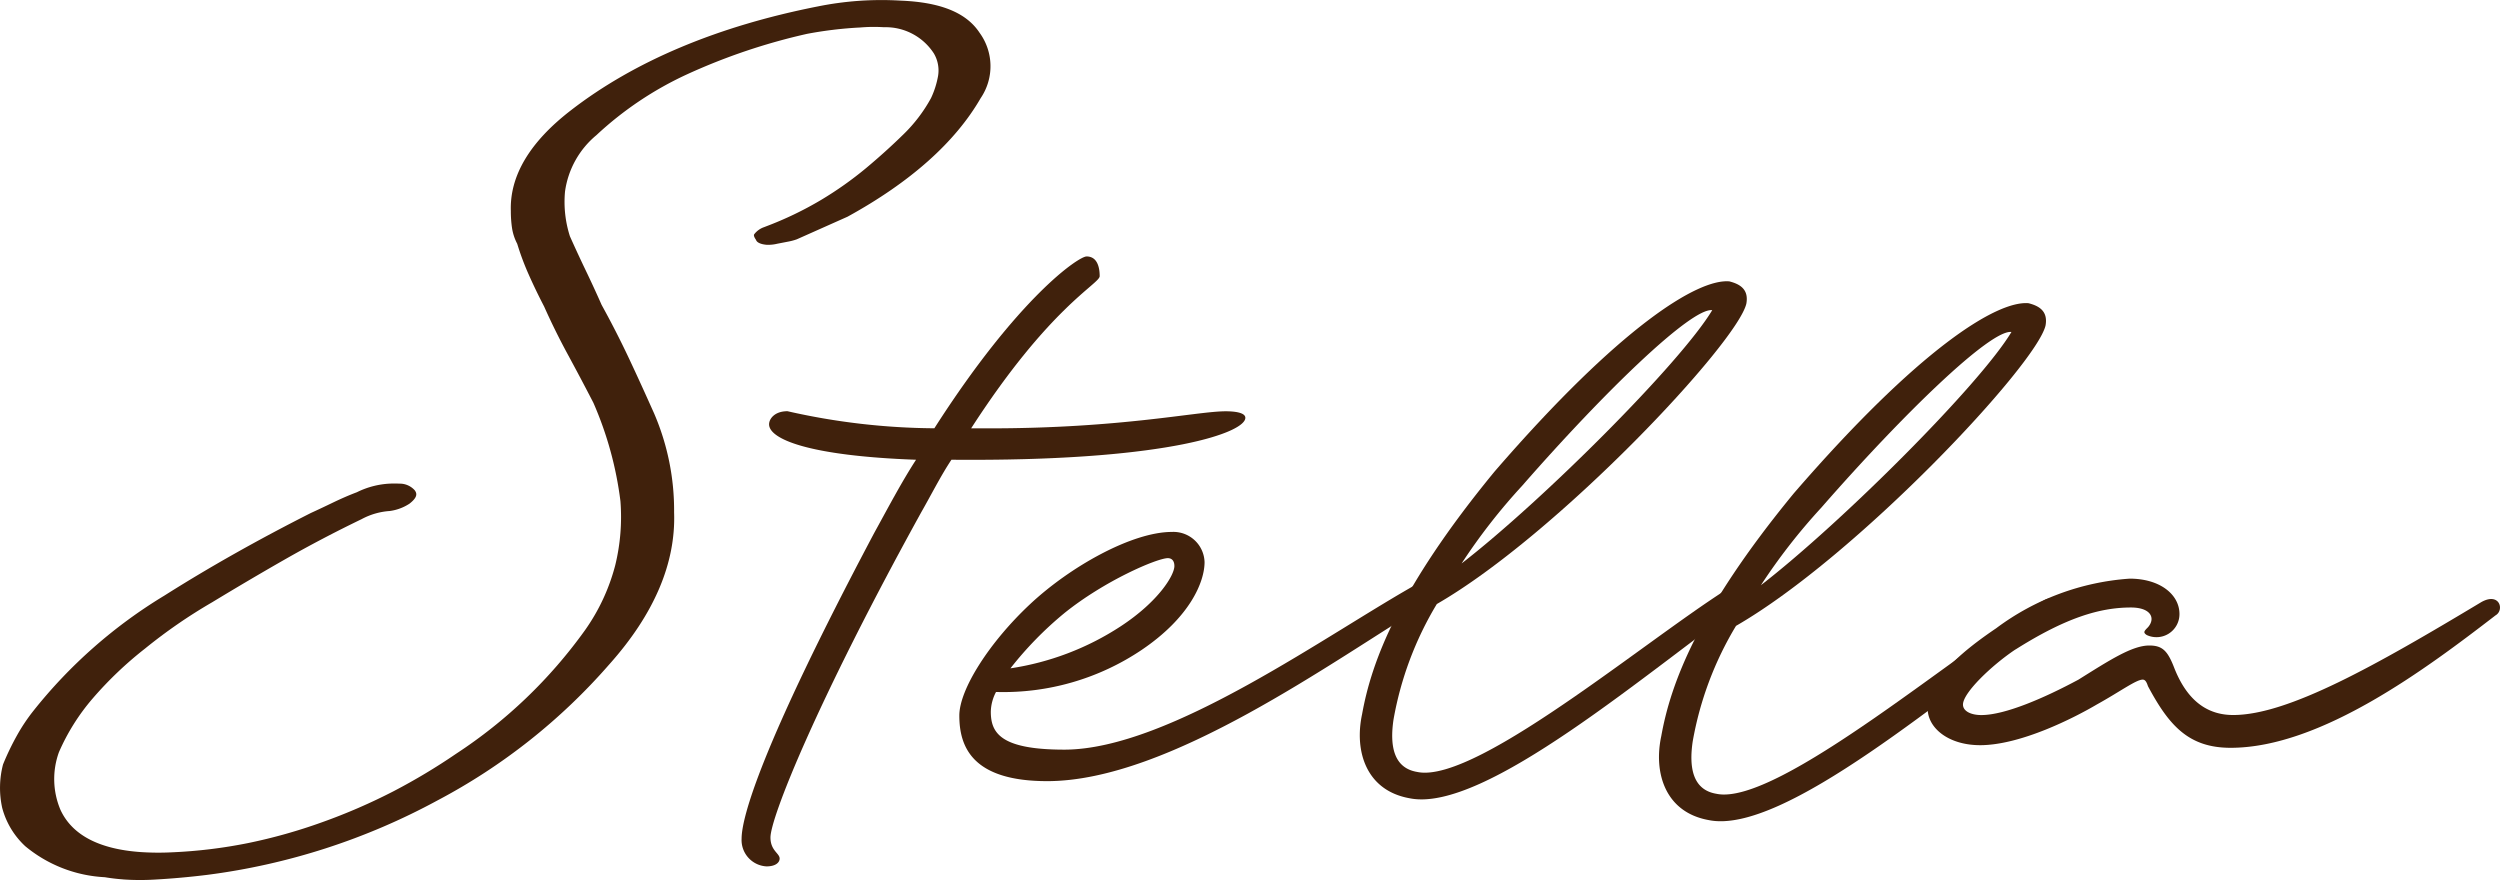
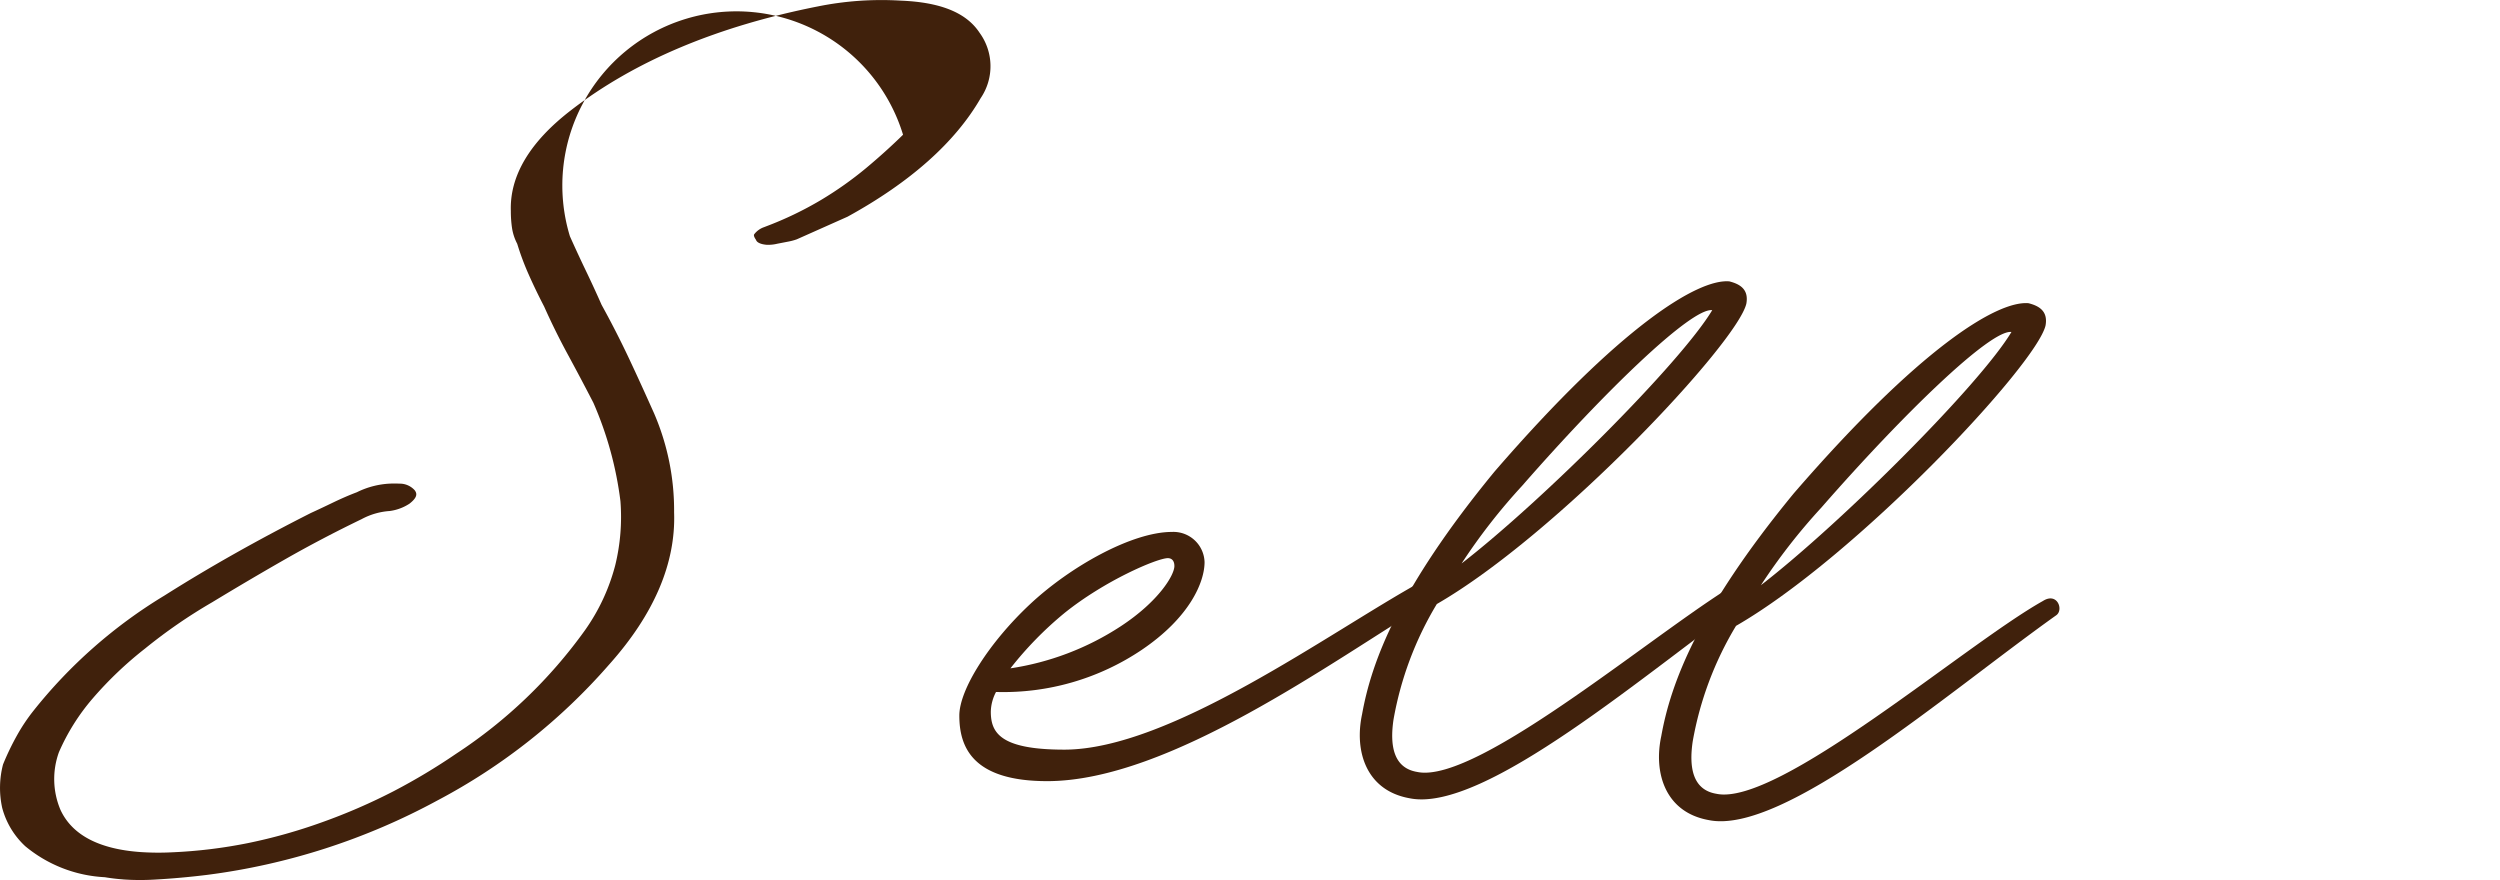
<svg xmlns="http://www.w3.org/2000/svg" width="175.73" height="61.855" viewBox="0 0 175.73 61.855">
  <g id="グループ_59" data-name="グループ 59" transform="translate(-430.288 -305)">
-     <path id="パス_10" data-name="パス 10" d="M147.407,88.41q-.67-.047-1.3-.154a9.505,9.505,0,0,1-5.589-2.178,5.644,5.644,0,0,1-1.622-2.693,6.529,6.529,0,0,1,.058-3.056,18.513,18.513,0,0,1,.99-2.057,12.889,12.889,0,0,1,1.131-1.693,34.66,34.66,0,0,1,9.228-8.123c3.16-2,6.624-3.949,10.3-5.807.471-.214,1-.465,1.574-.742.543-.26,1.088-.5,1.648-.711a5.859,5.859,0,0,1,2.489-.612c.193-.006.344,0,.484.007a1.413,1.413,0,0,1,1.088.459c.166.218.236.485-.363.95a3.326,3.326,0,0,1-1.389.515,4.84,4.84,0,0,0-1.977.573c-1.877.906-3.7,1.864-5.409,2.84s-3.411,1.981-5.108,3.01a36.636,36.636,0,0,0-4.706,3.248,26.068,26.068,0,0,0-3.666,3.491,14.889,14.889,0,0,0-2.385,3.791,5.55,5.55,0,0,0,.108,4.051c.809,1.758,2.693,2.755,5.6,2.967a18.727,18.727,0,0,0,2.23.02,34.5,34.5,0,0,0,5.363-.651,37.674,37.674,0,0,0,5.2-1.464,41.029,41.029,0,0,0,5.041-2.189,43.033,43.033,0,0,0,4.38-2.626,34.138,34.138,0,0,0,9.049-8.672,13.979,13.979,0,0,0,2.133-4.576,14.312,14.312,0,0,0,.365-4.512,24.941,24.941,0,0,0-1.9-6.908c-.6-1.164-1.2-2.293-1.806-3.411-.59-1.086-1.148-2.215-1.655-3.352-.4-.772-.757-1.51-1.079-2.236a18.618,18.618,0,0,1-.815-2.178,3.539,3.539,0,0,1-.366-1.116,8.12,8.12,0,0,1-.082-1.176c-.087-2.487,1.337-4.87,4.235-7.1,4.472-3.454,10.3-5.9,17.324-7.288a22.538,22.538,0,0,1,5.82-.413c.21.009.394.019.573.032,2.5.182,4.135.913,5,2.234a3.99,3.99,0,0,1,.074,4.589c-1.787,3.1-4.938,5.908-9.36,8.335l-3.568,1.59a3.955,3.955,0,0,1-.621.164l-.748.145a2.67,2.67,0,0,1-.759.074,1.993,1.993,0,0,1-.307-.05c-.327-.087-.4-.212-.433-.3-.179-.26-.143-.348-.132-.376a1.468,1.468,0,0,1,.7-.512l.149-.058a24.369,24.369,0,0,0,3.867-1.86,25.24,25.24,0,0,0,3.147-2.226c.947-.792,1.823-1.583,2.608-2.353a10.674,10.674,0,0,0,1.964-2.572,6.123,6.123,0,0,0,.5-1.575,2.351,2.351,0,0,0-.3-1.572,4.038,4.038,0,0,0-3.51-1.838,11.136,11.136,0,0,0-1.644.017,27.649,27.649,0,0,0-3.765.45,42.784,42.784,0,0,0-8.4,2.831,24.111,24.111,0,0,0-6.4,4.289,6.251,6.251,0,0,0-2.206,3.964A7.927,7.927,0,0,0,178.8,43.2c.378.848.751,1.65,1.129,2.437s.744,1.579,1.1,2.388c.692,1.252,1.339,2.52,1.938,3.793s1.179,2.552,1.758,3.848a17.213,17.213,0,0,1,1.4,6.947c.126,3.569-1.408,7.159-4.557,10.684a42.036,42.036,0,0,1-12.088,9.568,46.286,46.286,0,0,1-16.168,5.225c-1.289.16-2.576.273-3.821.339a16.922,16.922,0,0,1-2.089-.017" transform="translate(291.547 278.405)" fill="#40210c" />
-     <path id="パス_11" data-name="パス 11" d="M181.518,50.578c-.738,1.107-1.384,2.4-2.12,3.688-7.377,13.368-10.6,21.484-10.6,22.866,0,.923.645,1.109.645,1.477,0,.275-.277.552-.923.552a1.854,1.854,0,0,1-1.752-1.936c0-1.475,1.293-6.361,9.313-21.484,1.014-1.845,1.936-3.6,2.95-5.163C171.375,50.3,168.7,49.1,168.7,48.087c0-.368.37-.921,1.293-.921a47.787,47.787,0,0,0,10.325,1.2c5.9-9.22,10.143-12.079,10.7-12.079.738,0,.921.738.921,1.384,0,.552-3.5,2.12-9.036,10.7h1.291c9.313,0,14.57-1.2,16.6-1.2.647,0,1.384.093,1.384.459,0,1.016-5.257,2.952-19.179,2.952Z" transform="translate(315.648 286.739)" fill="#40210c" />
+     <path id="パス_10" data-name="パス 10" d="M147.407,88.41q-.67-.047-1.3-.154a9.505,9.505,0,0,1-5.589-2.178,5.644,5.644,0,0,1-1.622-2.693,6.529,6.529,0,0,1,.058-3.056,18.513,18.513,0,0,1,.99-2.057,12.889,12.889,0,0,1,1.131-1.693,34.66,34.66,0,0,1,9.228-8.123c3.16-2,6.624-3.949,10.3-5.807.471-.214,1-.465,1.574-.742.543-.26,1.088-.5,1.648-.711a5.859,5.859,0,0,1,2.489-.612c.193-.006.344,0,.484.007a1.413,1.413,0,0,1,1.088.459c.166.218.236.485-.363.95a3.326,3.326,0,0,1-1.389.515,4.84,4.84,0,0,0-1.977.573c-1.877.906-3.7,1.864-5.409,2.84s-3.411,1.981-5.108,3.01a36.636,36.636,0,0,0-4.706,3.248,26.068,26.068,0,0,0-3.666,3.491,14.889,14.889,0,0,0-2.385,3.791,5.55,5.55,0,0,0,.108,4.051c.809,1.758,2.693,2.755,5.6,2.967a18.727,18.727,0,0,0,2.23.02,34.5,34.5,0,0,0,5.363-.651,37.674,37.674,0,0,0,5.2-1.464,41.029,41.029,0,0,0,5.041-2.189,43.033,43.033,0,0,0,4.38-2.626,34.138,34.138,0,0,0,9.049-8.672,13.979,13.979,0,0,0,2.133-4.576,14.312,14.312,0,0,0,.365-4.512,24.941,24.941,0,0,0-1.9-6.908c-.6-1.164-1.2-2.293-1.806-3.411-.59-1.086-1.148-2.215-1.655-3.352-.4-.772-.757-1.51-1.079-2.236a18.618,18.618,0,0,1-.815-2.178,3.539,3.539,0,0,1-.366-1.116,8.12,8.12,0,0,1-.082-1.176c-.087-2.487,1.337-4.87,4.235-7.1,4.472-3.454,10.3-5.9,17.324-7.288a22.538,22.538,0,0,1,5.82-.413c.21.009.394.019.573.032,2.5.182,4.135.913,5,2.234a3.99,3.99,0,0,1,.074,4.589c-1.787,3.1-4.938,5.908-9.36,8.335l-3.568,1.59a3.955,3.955,0,0,1-.621.164l-.748.145a2.67,2.67,0,0,1-.759.074,1.993,1.993,0,0,1-.307-.05c-.327-.087-.4-.212-.433-.3-.179-.26-.143-.348-.132-.376a1.468,1.468,0,0,1,.7-.512l.149-.058a24.369,24.369,0,0,0,3.867-1.86,25.24,25.24,0,0,0,3.147-2.226c.947-.792,1.823-1.583,2.608-2.353A7.927,7.927,0,0,0,178.8,43.2c.378.848.751,1.65,1.129,2.437s.744,1.579,1.1,2.388c.692,1.252,1.339,2.52,1.938,3.793s1.179,2.552,1.758,3.848a17.213,17.213,0,0,1,1.4,6.947c.126,3.569-1.408,7.159-4.557,10.684a42.036,42.036,0,0,1-12.088,9.568,46.286,46.286,0,0,1-16.168,5.225c-1.289.16-2.576.273-3.821.339a16.922,16.922,0,0,1-2.089-.017" transform="translate(291.547 278.405)" fill="#40210c" />
    <path id="パス_12" data-name="パス 12" d="M177.576,57.945a3.108,3.108,0,0,0-.368,1.382c0,1.475.645,2.675,5.164,2.675,7.468,0,18.718-8.3,25.079-11.8.83-.554,2.582.368.552,1.475-6.73,4.057-18.256,12.539-26.831,12.539-5.255,0-6.177-2.4-6.177-4.609,0-1.843,2.12-5.163,4.979-7.836s7.191-5.072,9.959-5.072a2.19,2.19,0,0,1,2.3,2.12c0,1.384-1.014,3.873-4.427,6.177a17.42,17.42,0,0,1-10.234,2.952m1.016-1.661a19.432,19.432,0,0,0,7.743-2.95c2.675-1.752,3.781-3.6,3.781-4.241,0-.37-.184-.554-.461-.554-.738,0-4.427,1.568-7.284,3.873a24.87,24.87,0,0,0-3.78,3.873" transform="translate(322.726 295.692)" fill="#40210c" />
    <path id="パス_13" data-name="パス 13" d="M195.543,59.914a23.652,23.652,0,0,0-3.043,8.114c-.275,1.845,0,3.411,1.661,3.688,4.332.923,17.518-10.511,22.959-13.554,1.014-.645,1.475.645.921,1.014-7.652,5.441-19.177,15.491-24.434,14.386-3.043-.554-3.873-3.322-3.318-5.9.644-3.6,2.489-8.761,9.311-17.059,8.852-10.234,14.293-13.554,16.5-13.37.738.184,1.384.554,1.2,1.568-.645,2.766-13.277,16.227-21.761,21.115m1.752-2.859c5.716-4.427,15.4-14.108,17.611-17.8-1.475-.186-7.652,5.809-13.37,12.354a41.73,41.73,0,0,0-4.241,5.441" transform="translate(335.742 287.545)" fill="#40210c" />
    <path id="パス_14" data-name="パス 14" d="M206.85,60.739a23.652,23.652,0,0,0-3.043,8.114c-.275,1.845,0,3.411,1.661,3.688,4.332.923,17.518-10.511,22.959-13.554,1.014-.645,1.475.645.921,1.014-7.652,5.441-19.177,15.49-24.434,14.386-3.043-.554-3.873-3.322-3.318-5.9.644-3.6,2.489-8.761,9.311-17.059,8.852-10.234,14.293-13.554,16.5-13.37.738.184,1.384.554,1.2,1.568-.645,2.766-13.277,16.227-21.761,21.115M208.6,57.88c5.716-4.427,15.4-14.108,17.611-17.8-1.475-.186-7.652,5.809-13.37,12.354A41.735,41.735,0,0,0,208.6,57.88" transform="translate(345.466 288.255)" fill="#40210c" />
-     <path id="パス_15" data-name="パス 15" d="M217.762,53.44c-1.659,1.107-3.688,3.043-3.688,3.873,0,.463.554.738,1.293.738,1.659,0,4.425-1.2,6.823-2.489,2.212-1.384,3.78-2.4,4.979-2.4.921,0,1.291.37,1.752,1.566,1.014,2.582,2.58,3.32,4.15,3.32,3.871,0,10.048-3.5,17.425-7.929,1.291-.738,1.661.552,1.014.923-4.793,3.687-12.263,9.311-18.625,9.311-2.95,0-4.334-1.568-5.809-4.334-.091-.275-.184-.459-.368-.459-.461,0-1.568.83-3.229,1.75-1.566.923-5.348,2.859-8.2,2.859-2.213,0-3.688-1.2-3.688-2.58s1.107-3.136,4.8-5.627a17.7,17.7,0,0,1,9.4-3.5c2.12,0,3.5,1.107,3.5,2.489a1.618,1.618,0,0,1-2.3,1.475c-.277-.184-.184-.275.091-.552.552-.645.184-1.384-1.2-1.384-2.212,0-4.609.738-8.113,2.95" transform="translate(354.196 297.212)" fill="#40210c" />
  </g>
</svg>